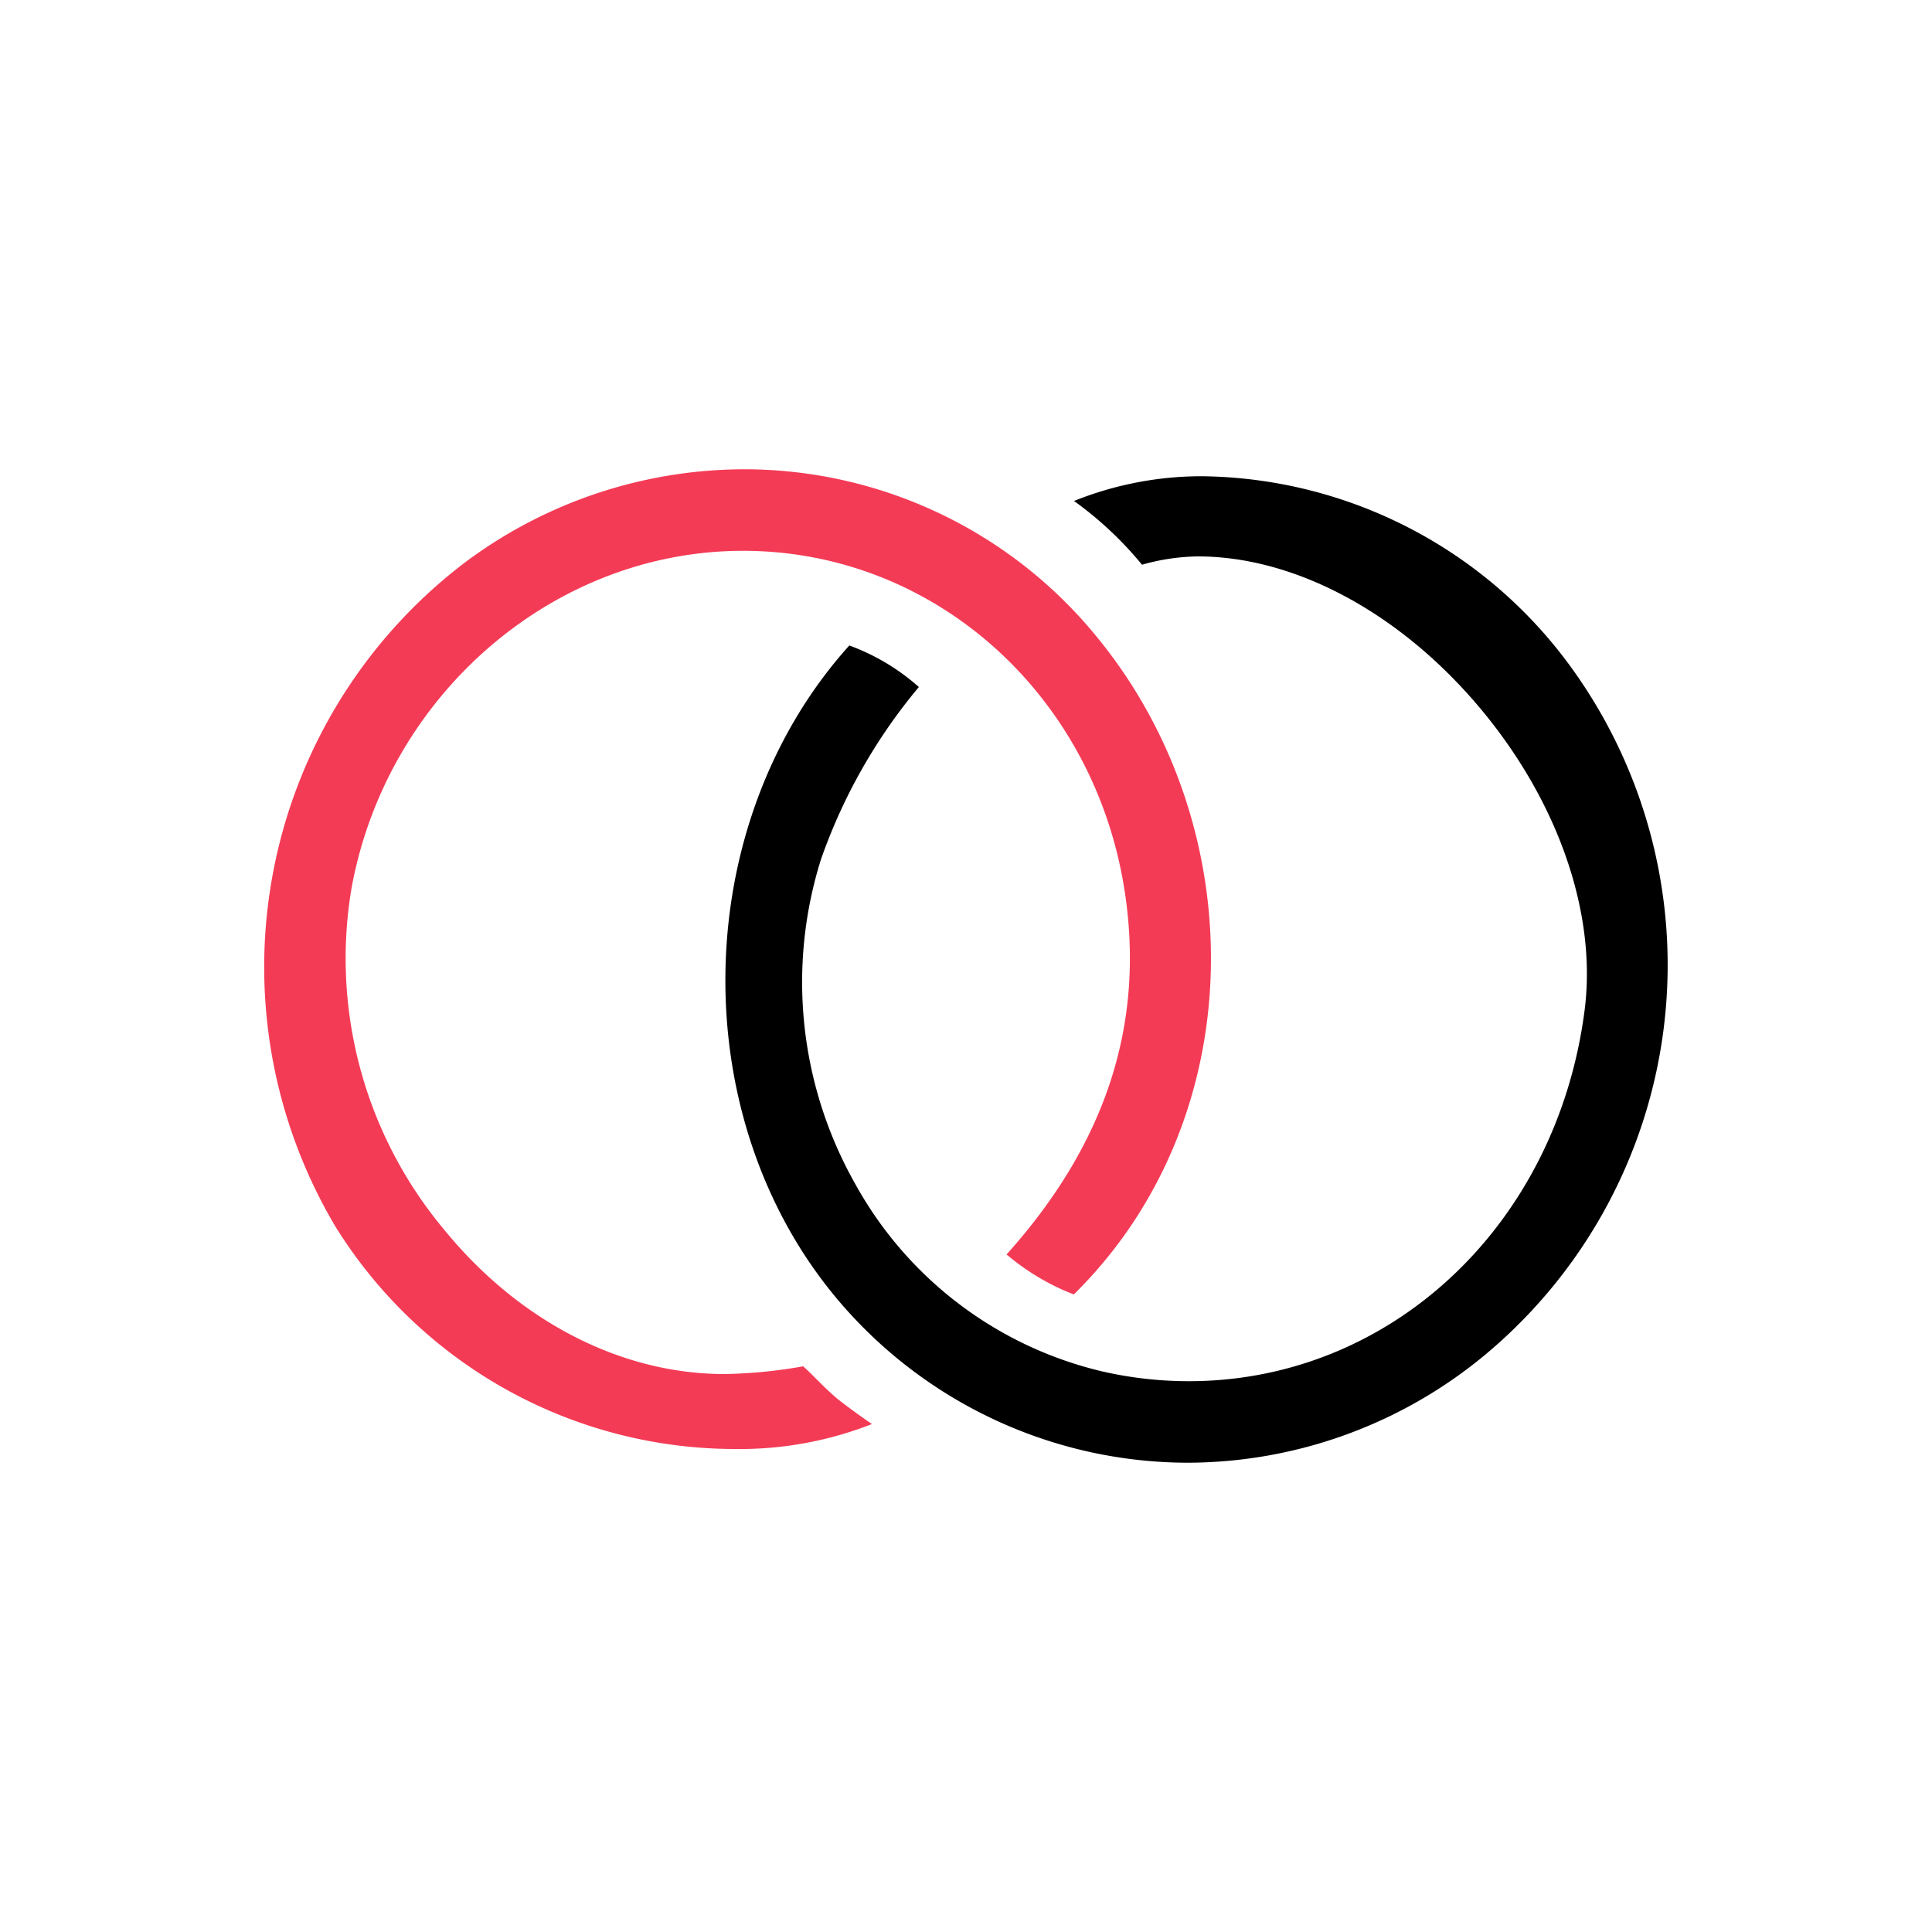
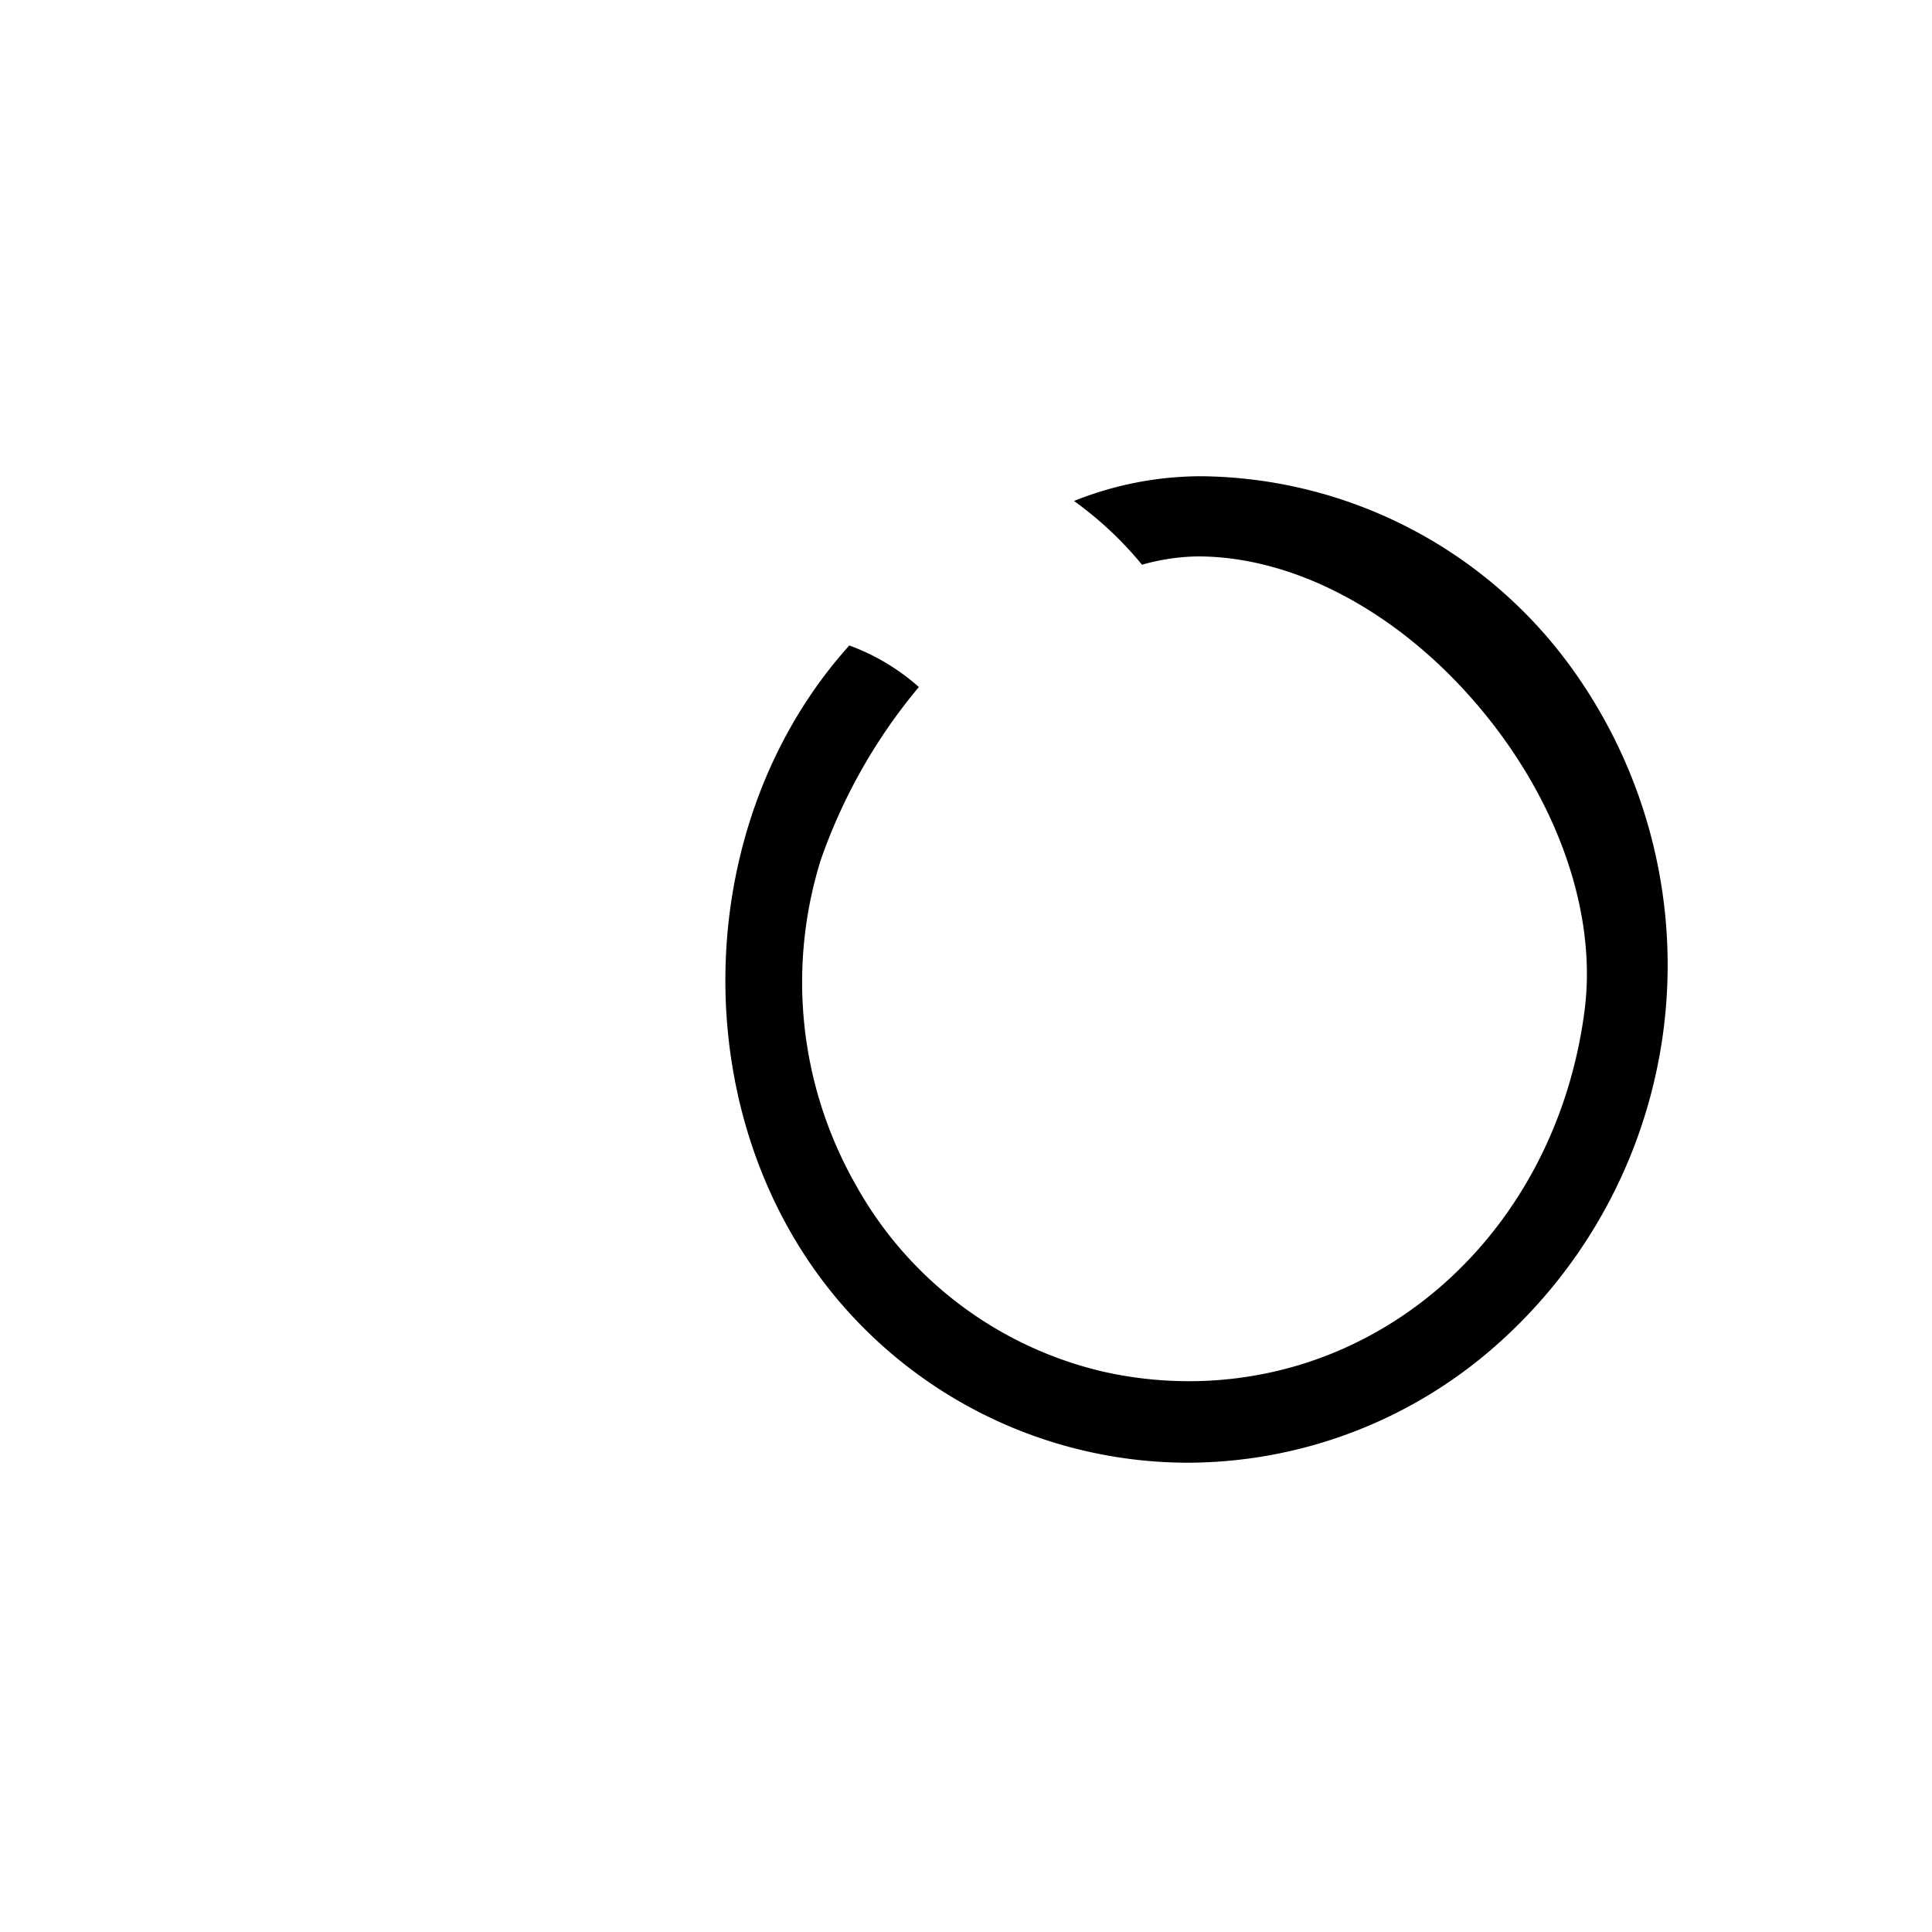
<svg xmlns="http://www.w3.org/2000/svg" id="Layer_1" data-name="Layer 1" viewBox="0 0 100 100" width="700" height="700">
  <defs>
    <style>.cls-1{fill:#f43b56;}</style>
  </defs>
-   <path class="cls-1" d="M38,75A24.36,24.36,0,0,1,17.37,63.5a26.3,26.3,0,0,1,6.78-34.45,24.19,24.19,0,0,1,14.36-4.76A23.55,23.55,0,0,1,56.8,33c8.06,9.85,8,24.92-1.22,34a12.13,12.13,0,0,1-3.48-2.07c5.18-5.77,7.18-12,6.1-18.89-1.61-10.16-9.9-17.53-19.74-17.53S20,36,18.19,46A21.88,21.88,0,0,0,23,63.66c3.87,4.74,9.16,7.46,14.5,7.46a25.17,25.17,0,0,0,4.07-.4c.33.29.66.64,1.09,1.06.25.24.57.53.68.62.78.61,1.28.95,1.79,1.31A18.76,18.76,0,0,1,38,75Z" />
  <path d="M61.5,75.71a23.75,23.75,0,0,1-17.76-8c-8.39-9.46-8.2-24.95.22-34.3a11.2,11.2,0,0,1,3.6,2.15,28.62,28.62,0,0,0-5.07,8.93,21.21,21.21,0,0,0,1.76,16.76A19.79,19.79,0,0,0,57.12,71a20.09,20.09,0,0,0,4.42.49c10.38,0,19-8,20.47-19.13.68-5.09-1.39-11-5.54-15.87S66.94,28.8,62,28.8a11,11,0,0,0-2.89.43,18.53,18.53,0,0,0-3.52-3.3,17.73,17.73,0,0,1,6.61-1.28A23.94,23.94,0,0,1,81.57,34.89a26.26,26.26,0,0,1-4.66,35.2A24.18,24.18,0,0,1,61.5,75.71Z" />
</svg>